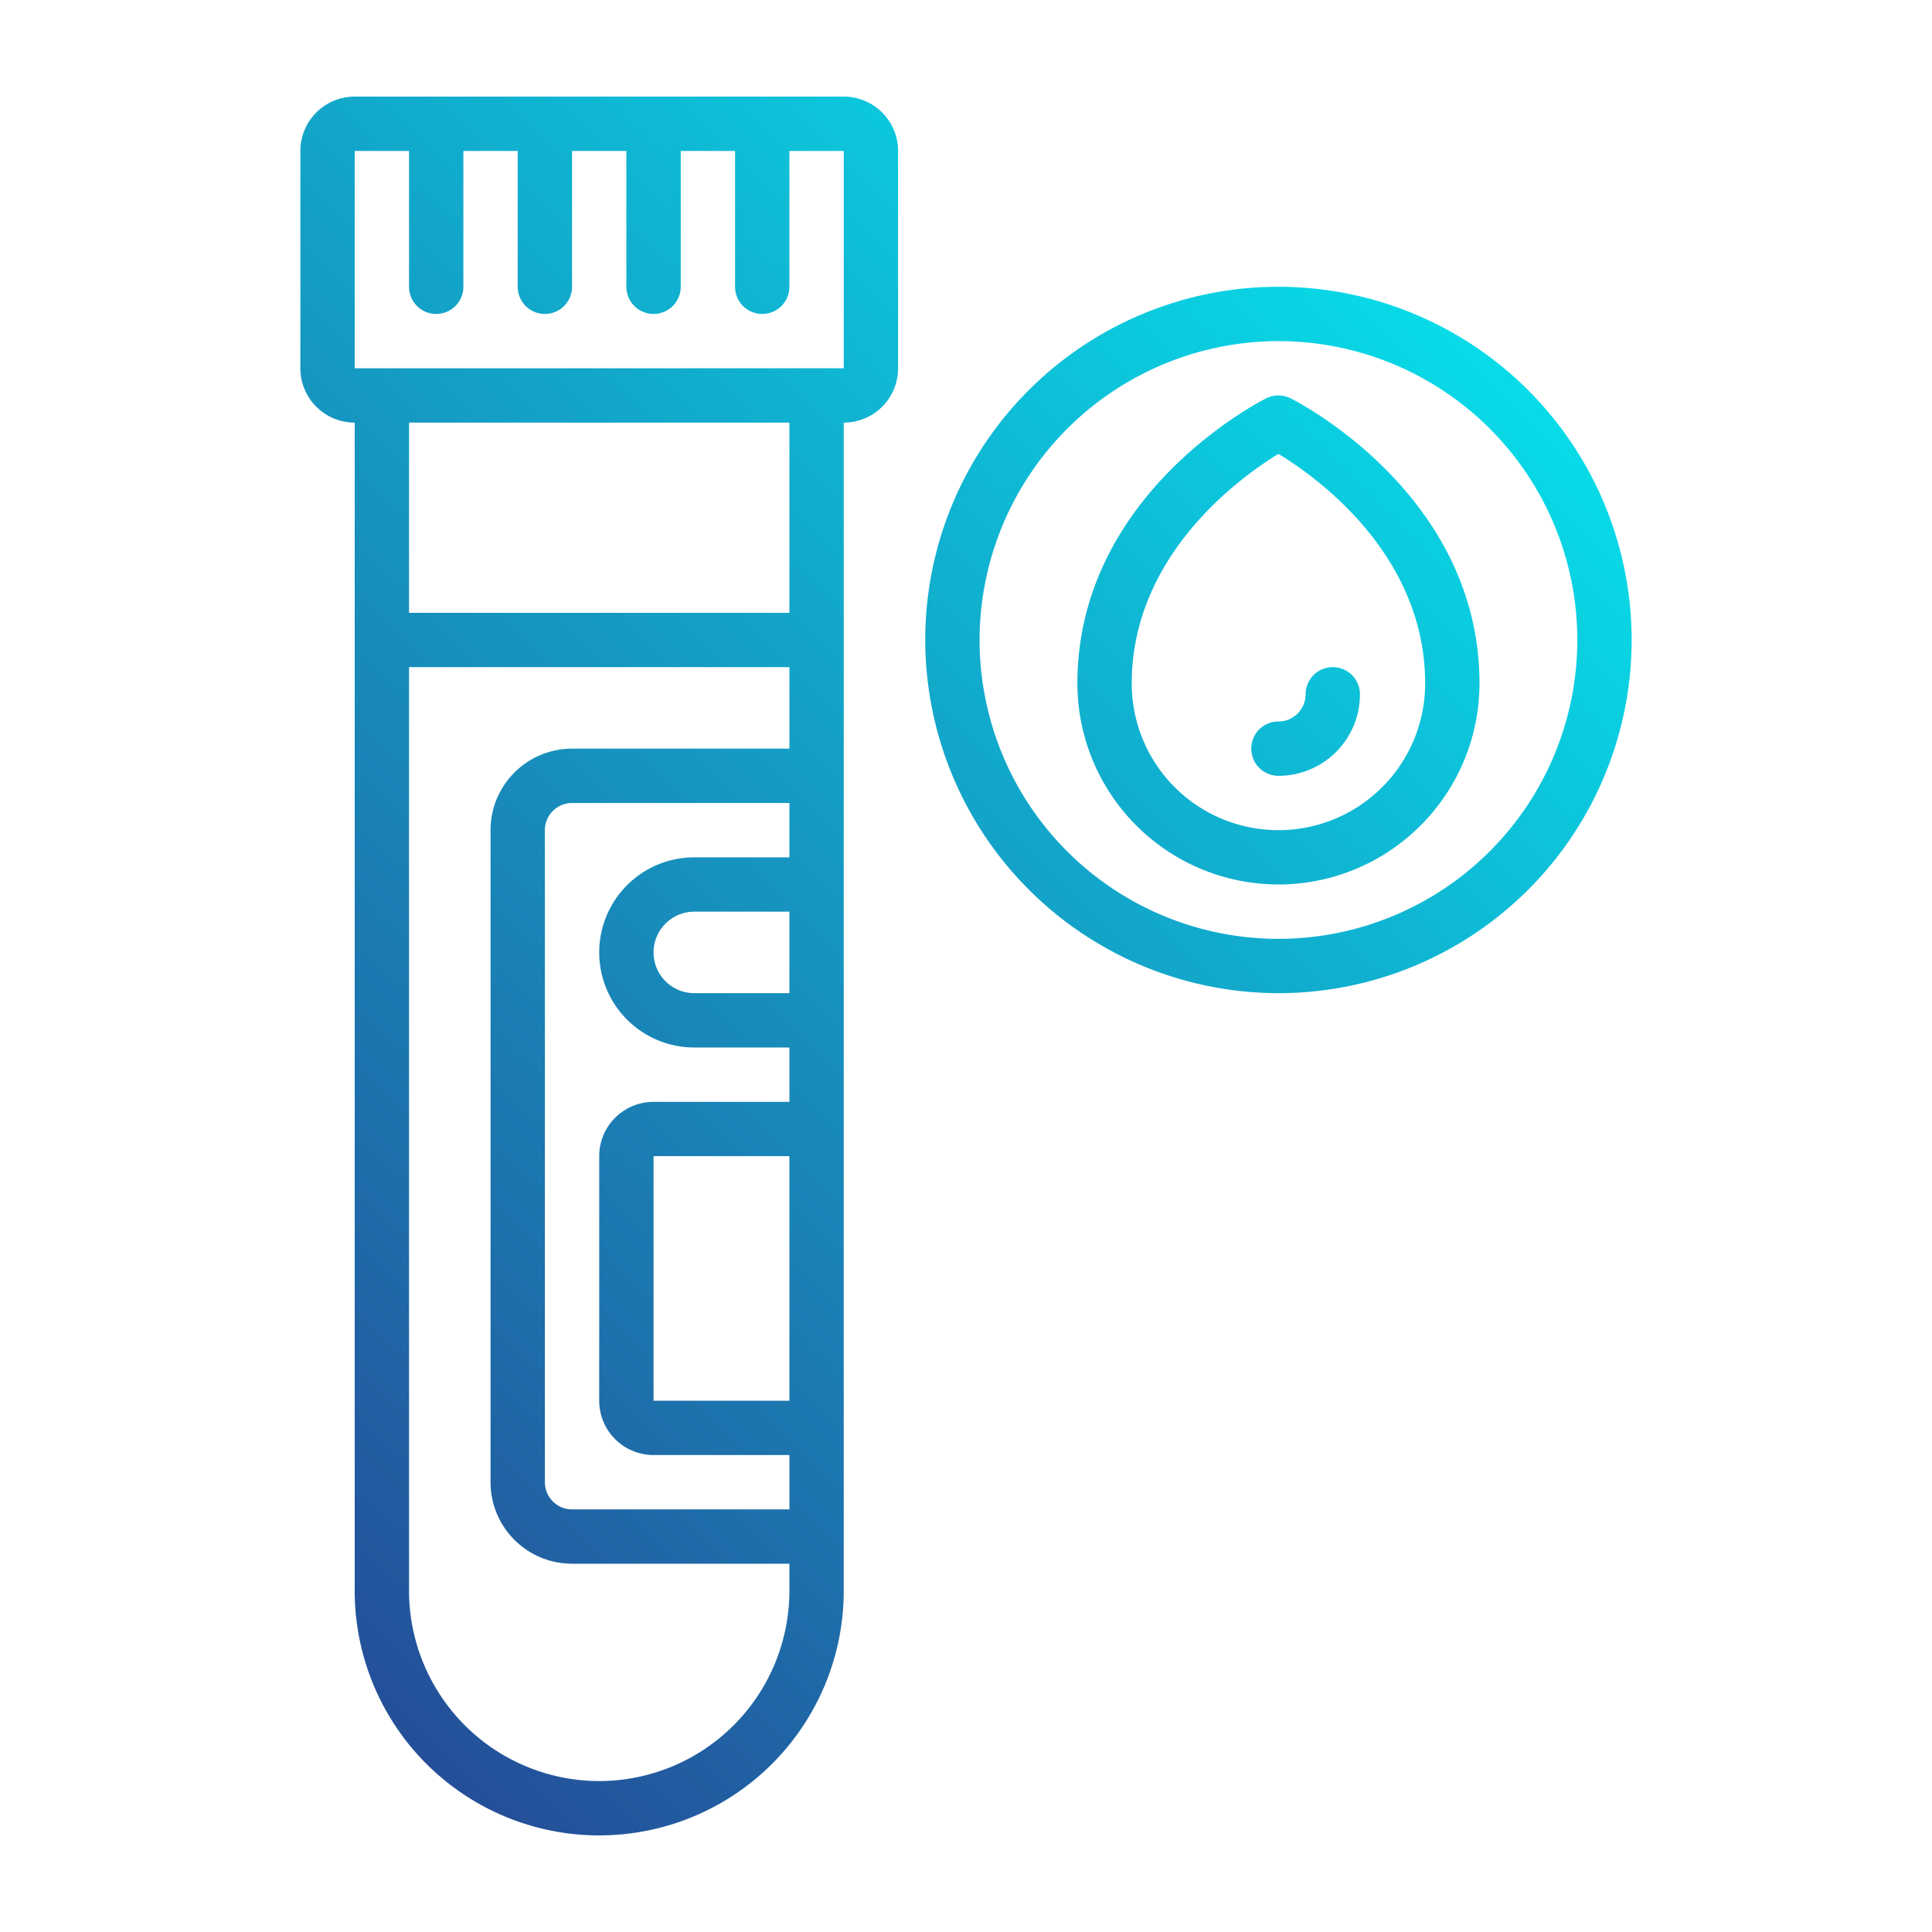
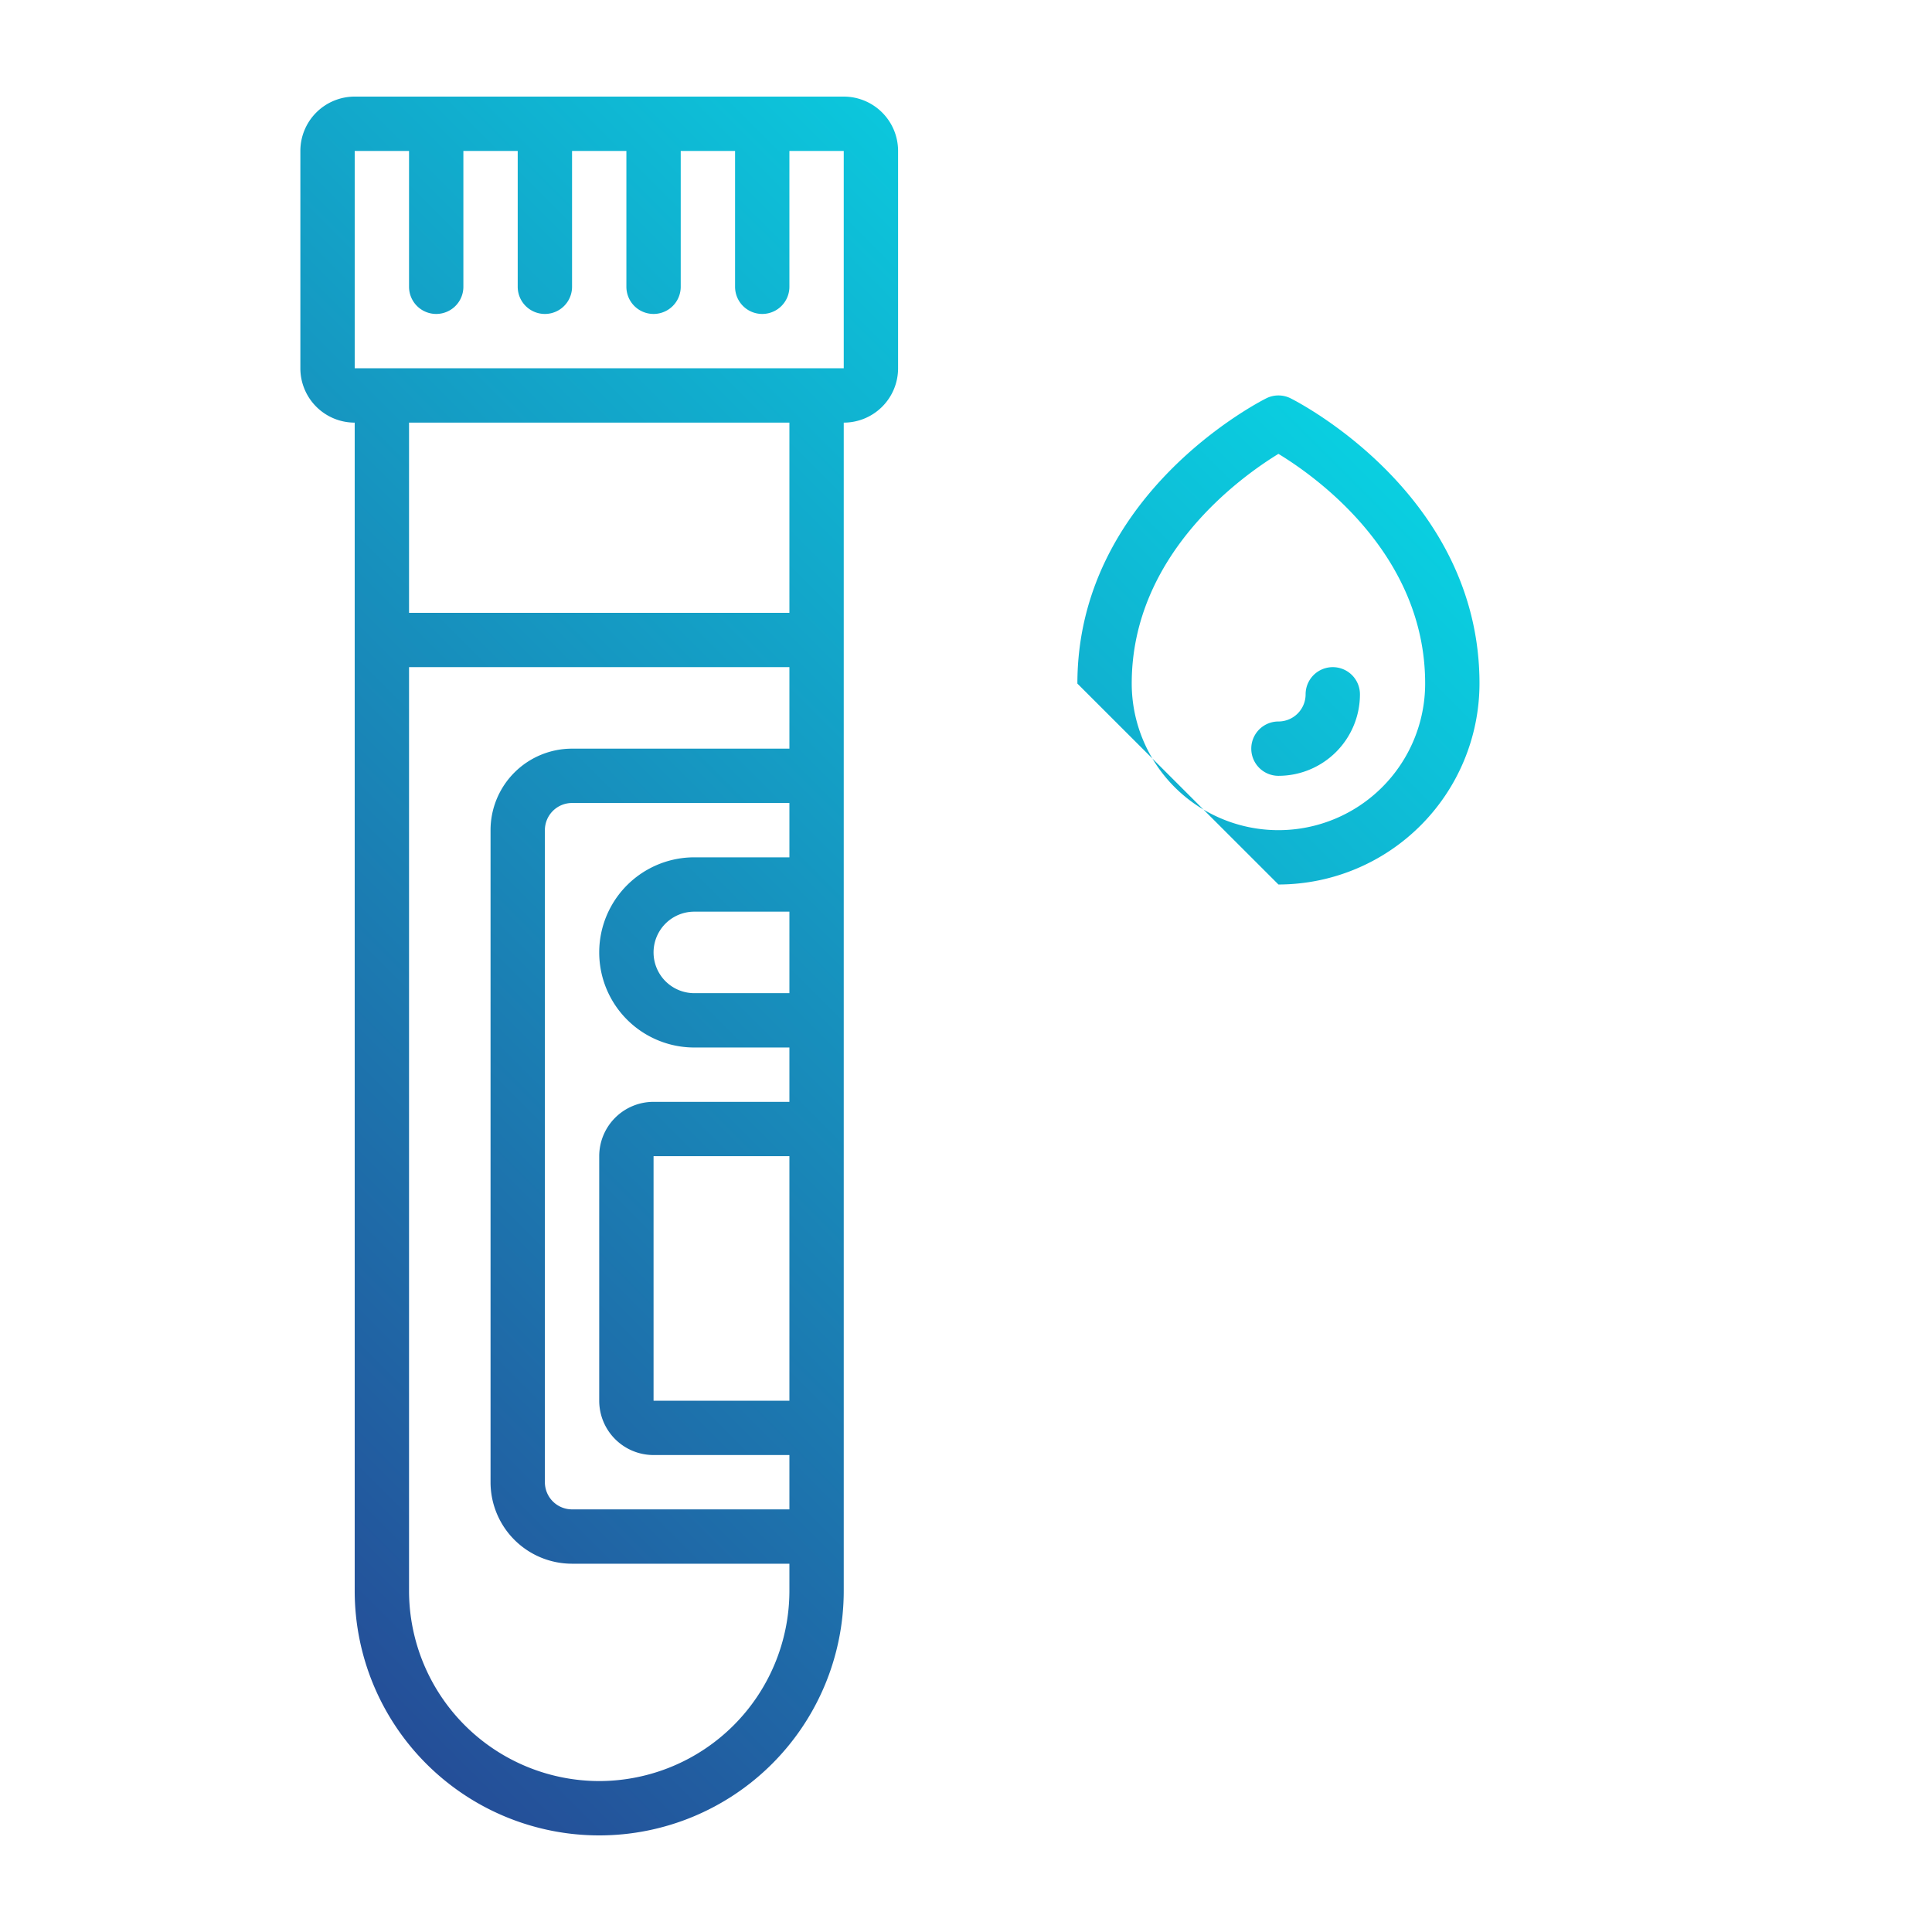
<svg xmlns="http://www.w3.org/2000/svg" xmlns:xlink="http://www.w3.org/1999/xlink" width="512" height="512" x="0" y="0" viewBox="0 0 64 64" style="enable-background:new 0 0 512 512" xml:space="preserve" class="" id="SVG 2">
  <g transform="matrix(0.9,0,0,0.9,3.2,3.2)">
    <linearGradient id="a" x1="-7.776" x2="56.075" y1="55.224" y2="-8.627" gradientUnits="userSpaceOnUse">
      <stop stop-opacity="1" stop-color="#29398c" offset="0" />
      <stop stop-opacity="1" stop-color="#00fffc" offset="1" />
    </linearGradient>
    <linearGradient xlink:href="#a" id="b" x1=".25" x2="64.101" y1="63.25" y2="-.601" />
    <linearGradient xlink:href="#a" id="c" x1=".708" x2="64.559" y1="63.708" y2="-.143" />
    <linearGradient xlink:href="#a" id="d" x1="2.457" x2="66.308" y1="65.457" y2="1.606" />
    <path fill="url(#a)" d="M27.5 0h-18a2 2 0 0 0-2 2v8a2 2 0 0 0 2 2v43a9 9 0 0 0 18 0V12a2 2 0 0 0 2-2V2a2 2 0 0 0-2-2zm-9 62a7.008 7.008 0 0 1-7-7V21h14v3h-8a3 3 0 0 0-3 3v24a3 3 0 0 0 3 3h8v1a7.008 7.008 0 0 1-7 7zm7-34H22a3.5 3.5 0 0 0 0 7h3.5v2h-5a2 2 0 0 0-2 2v9a2 2 0 0 0 2 2h5v2h-8a1 1 0 0 1-1-1V27a1 1 0 0 1 1-1h8zm0 5H22a1.5 1.5 0 0 1 0-3h3.5zm0 6v9h-5v-9zm0-20h-14v-7h14zm1-9h-17V2h2v5a1 1 0 0 0 2 0V2h2v5a1 1 0 0 0 2 0V2h2v5a1 1 0 0 0 2 0V2h2v5a1 1 0 0 0 2 0V2h2v8z" opacity="1" data-original="url(#a)" />
-     <path fill="url(#b)" d="M43.5 33a13 13 0 1 0-13-13 13.015 13.015 0 0 0 13 13zm0-24a11 11 0 1 1-11 11 11.013 11.013 0 0 1 11-11z" opacity="1" data-original="url(#b)" />
-     <path fill="url(#c)" d="M43.5 29a7.408 7.408 0 0 0 7.4-7.4c0-6.938-6.669-10.352-6.953-10.495a1 1 0 0 0-.894 0c-.284.143-6.953 3.557-6.953 10.5A7.408 7.408 0 0 0 43.5 29zm0-15.85c1.37.831 5.4 3.682 5.4 8.45a5.4 5.4 0 0 1-10.8 0c0-4.747 4.034-7.615 5.4-8.45z" opacity="1" data-original="url(#c)" />
+     <path fill="url(#c)" d="M43.5 29a7.408 7.408 0 0 0 7.4-7.4c0-6.938-6.669-10.352-6.953-10.495a1 1 0 0 0-.894 0c-.284.143-6.953 3.557-6.953 10.5zm0-15.85c1.37.831 5.4 3.682 5.4 8.45a5.4 5.4 0 0 1-10.8 0c0-4.747 4.034-7.615 5.4-8.45z" opacity="1" data-original="url(#c)" />
    <path fill="url(#d)" d="M43.5 25a3 3 0 0 0 3-3 1 1 0 0 0-2 0 1 1 0 0 1-1 1 1 1 0 0 0 0 2z" opacity="1" data-original="url(#d)" />
  </g>
</svg>